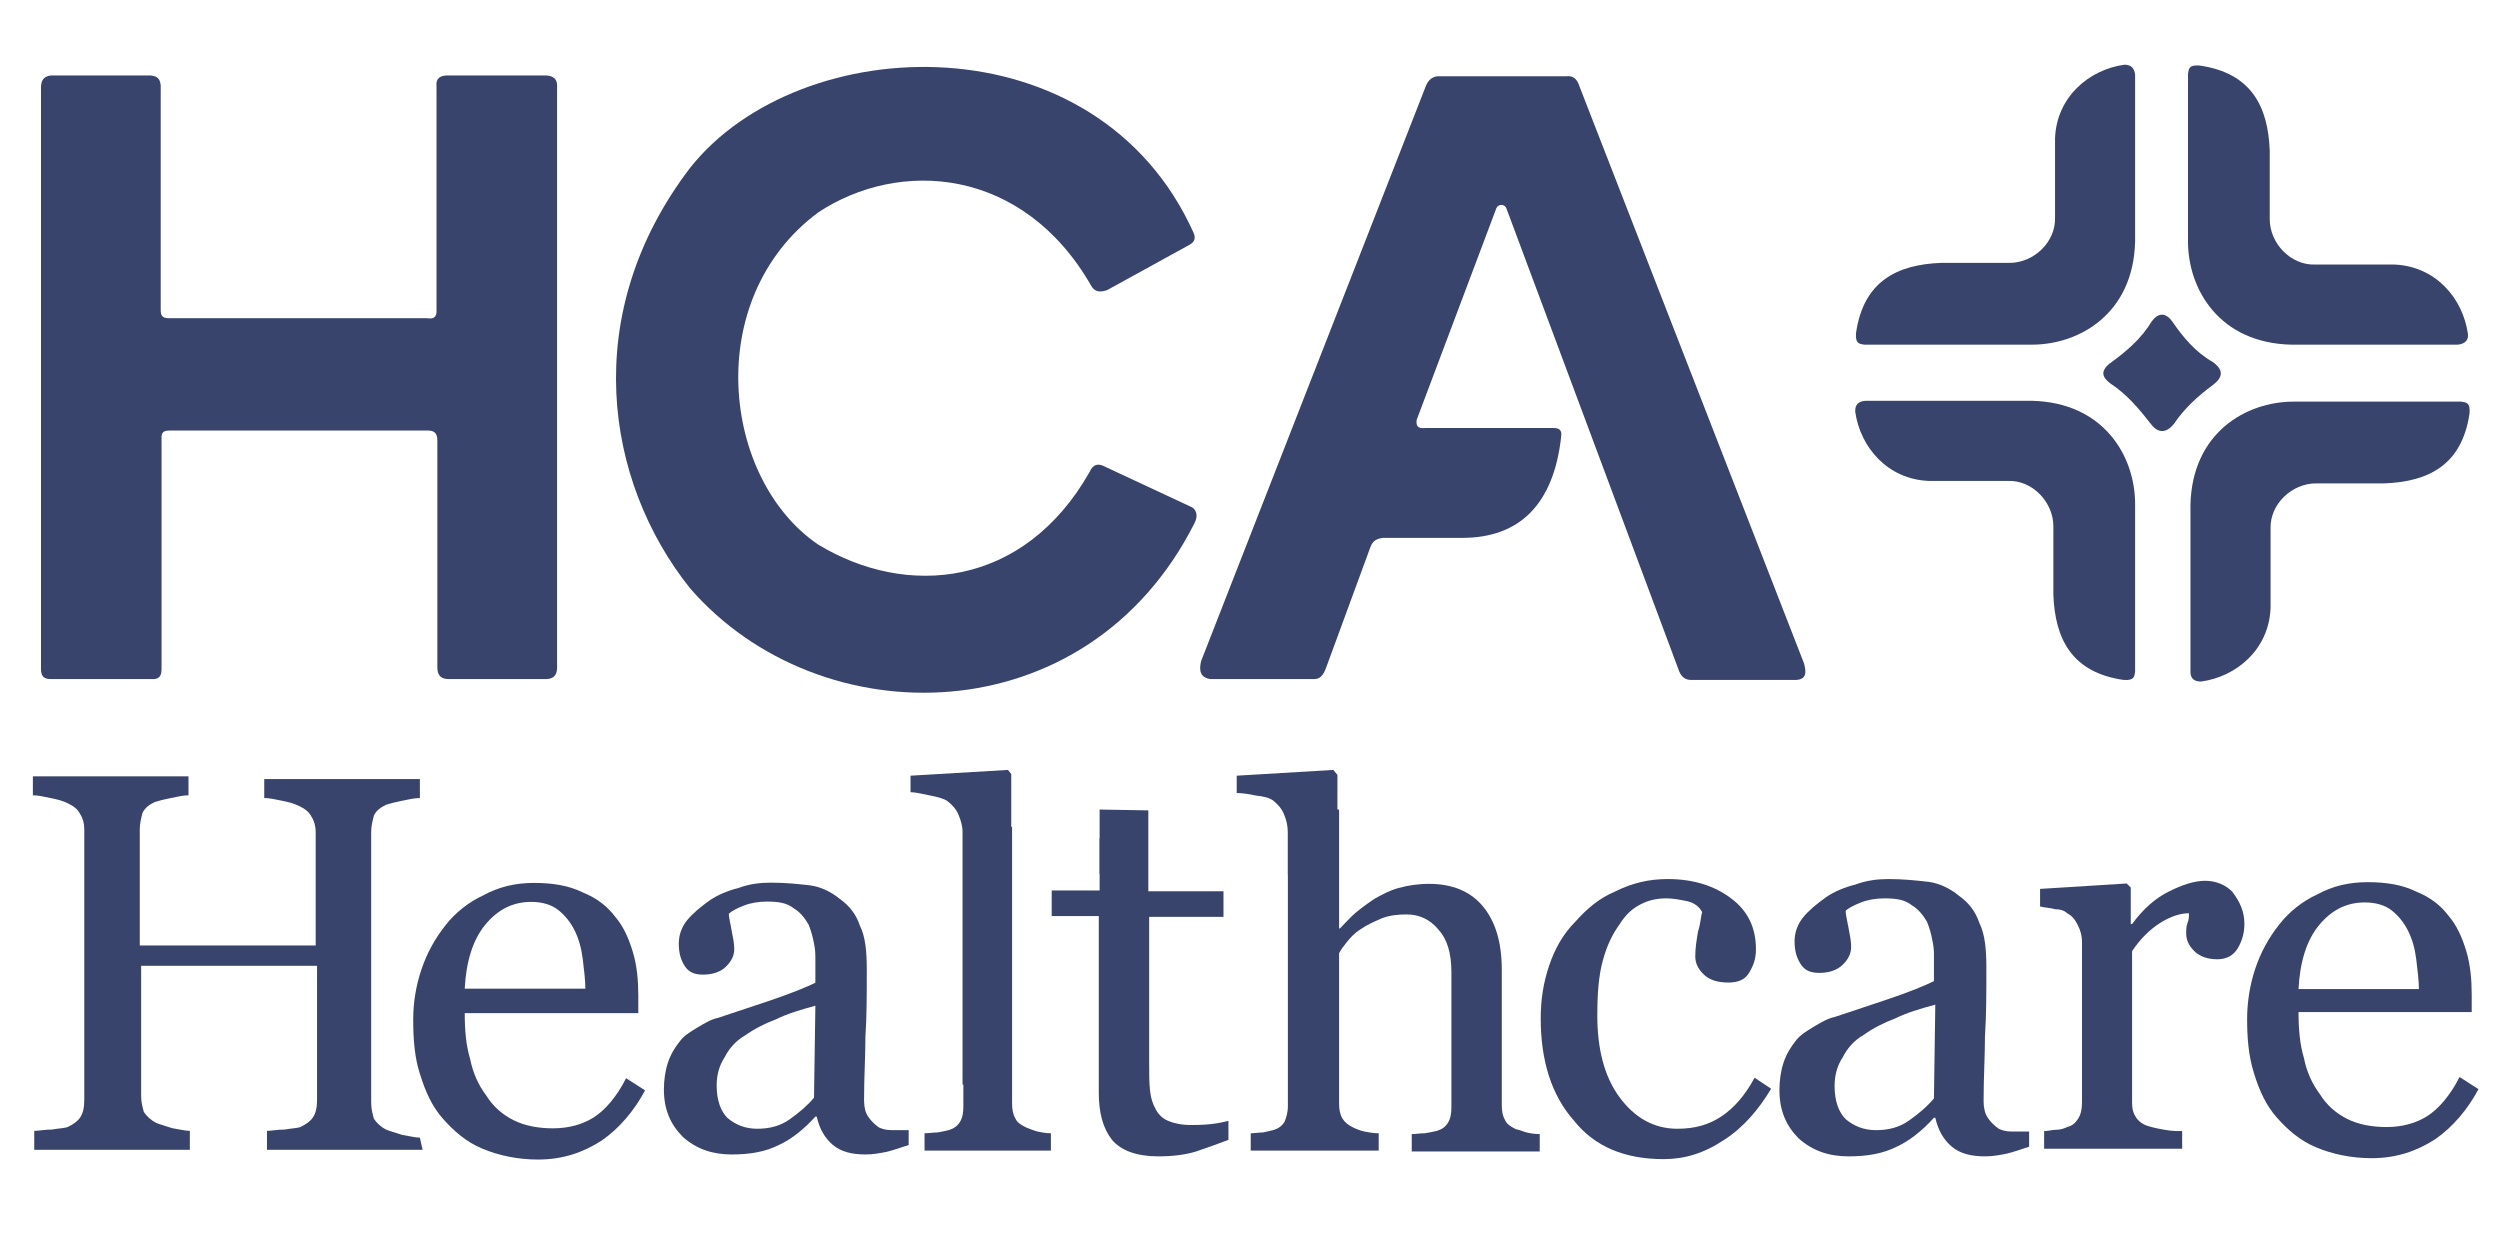
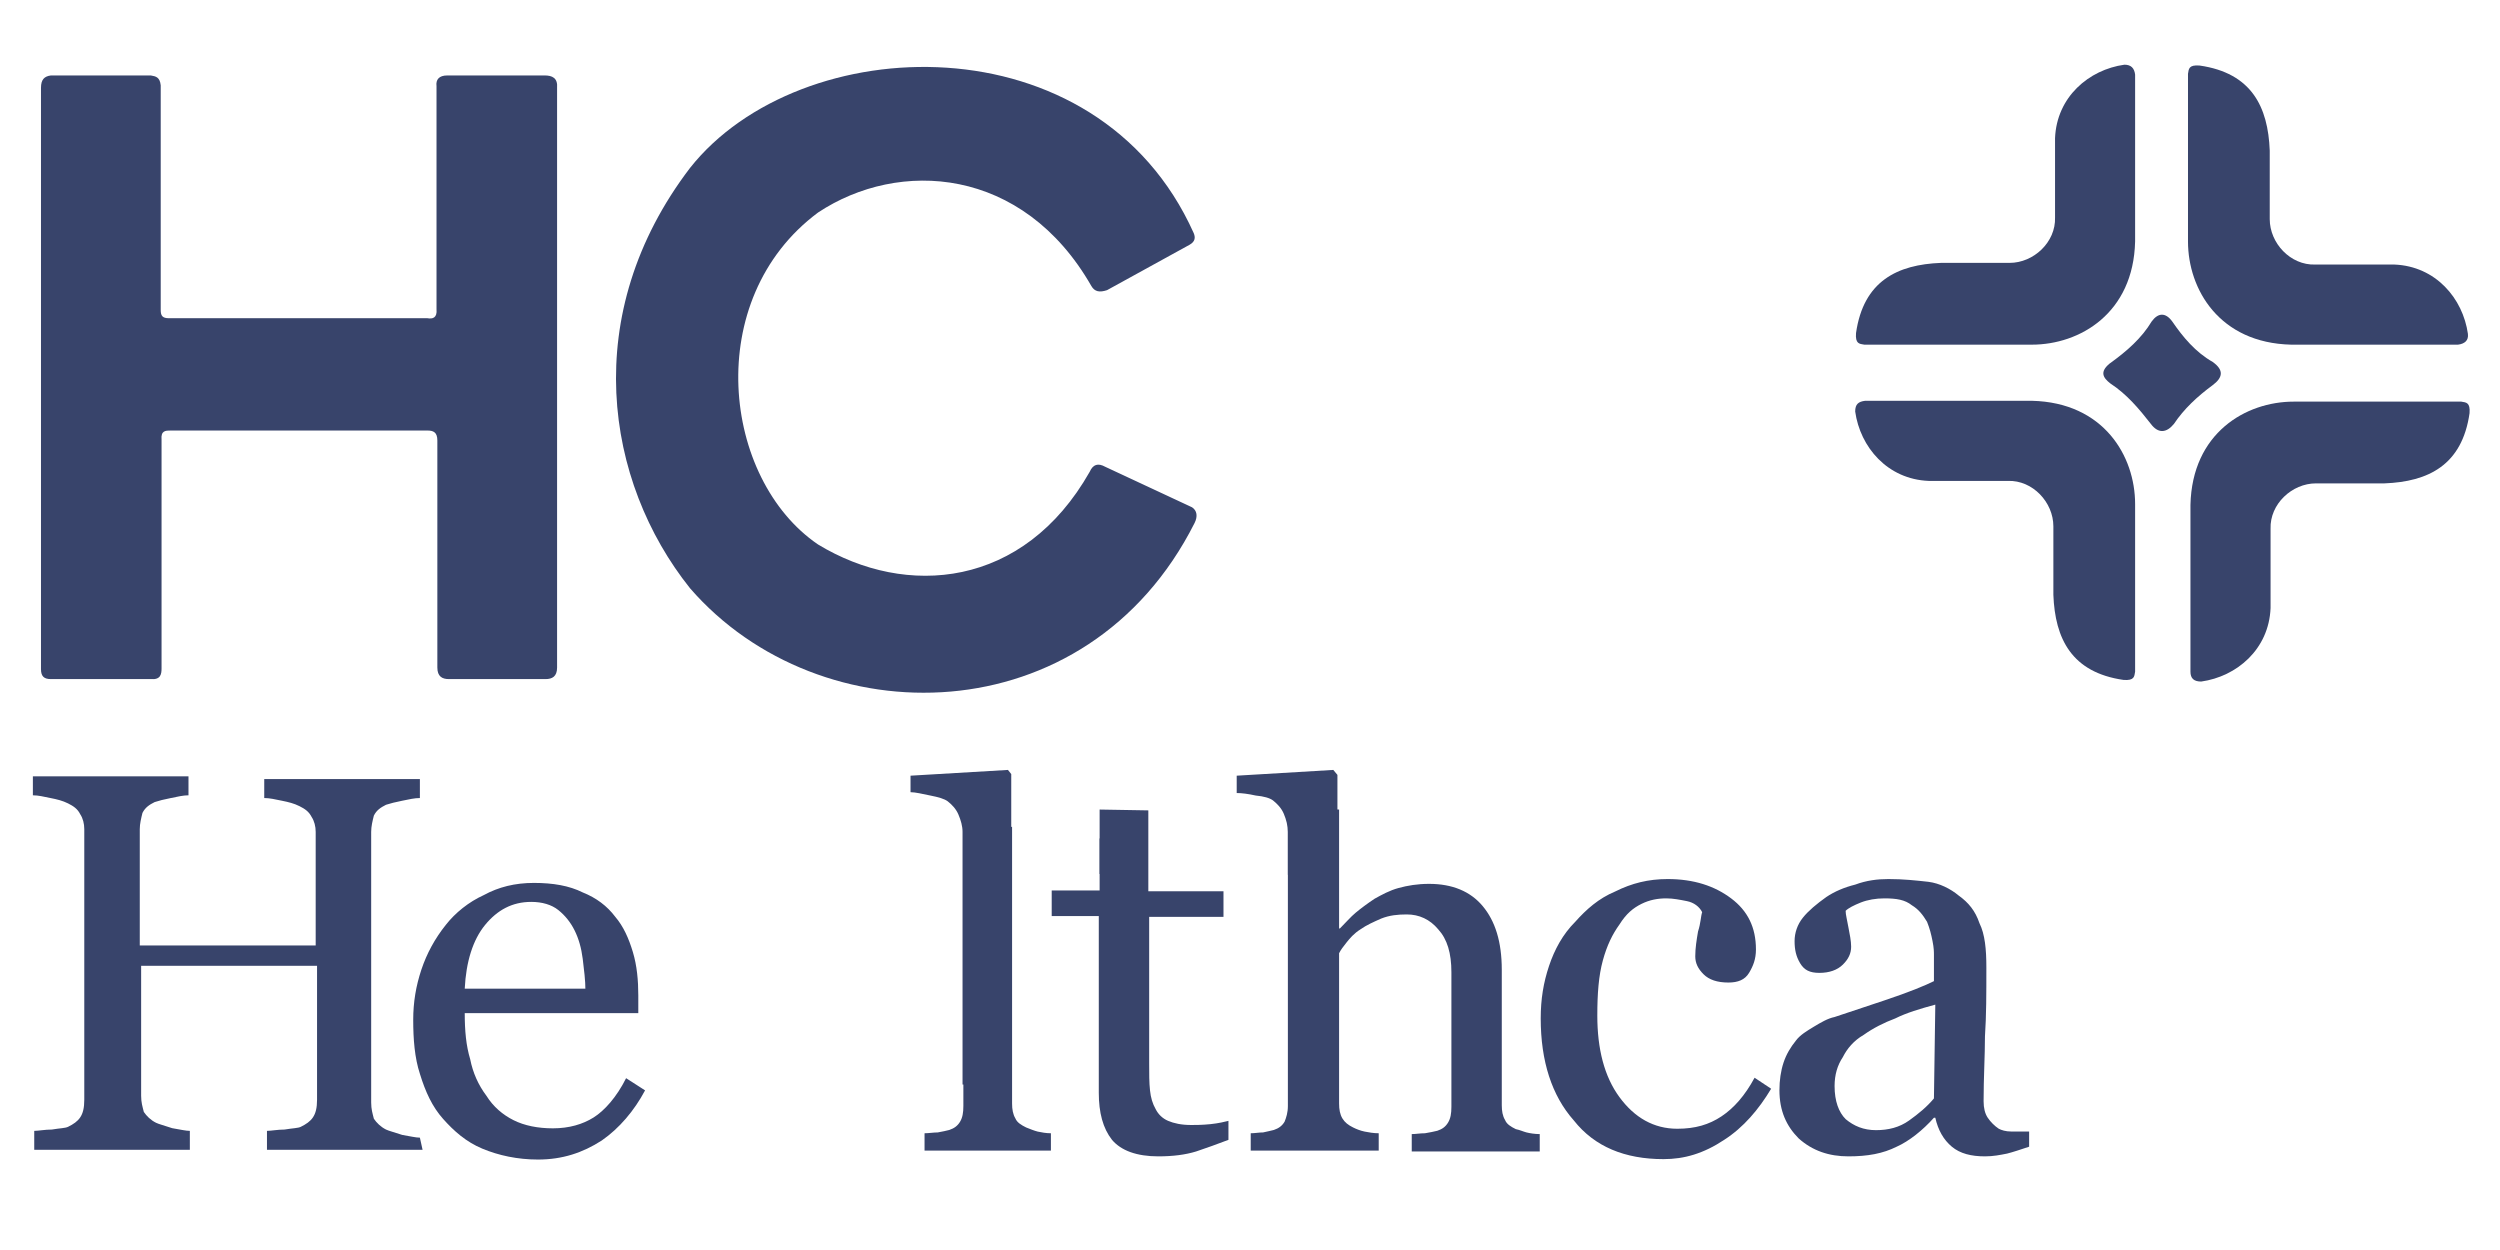
<svg xmlns="http://www.w3.org/2000/svg" width="66" height="33" viewBox="0 0 66 33" fill="none">
  <g clip-path="url(#clip0_19935_1727)">
    <path d="M1.082 2.319V17.666C1.082 17.862 1.169 17.928 1.344 17.928H3.981C4.243 17.95 4.265 17.797 4.265 17.644V11.606C4.243 11.366 4.374 11.366 4.505 11.366H11.284C11.437 11.366 11.546 11.409 11.546 11.627V17.623C11.546 17.862 11.677 17.928 11.851 17.928H14.402C14.576 17.928 14.707 17.862 14.707 17.623V2.319C14.729 2.057 14.576 1.992 14.38 1.992H11.808C11.59 1.992 11.502 2.101 11.524 2.275V8.161C11.546 8.401 11.415 8.423 11.284 8.401H4.461C4.287 8.401 4.243 8.336 4.243 8.183V2.253C4.221 2.035 4.112 2.014 3.981 1.992H1.344C1.169 2.014 1.082 2.101 1.082 2.319Z" fill="#38446B" />
    <path d="M29.226 7.66L31.406 6.461C31.559 6.374 31.559 6.265 31.515 6.156C28.964 0.466 21.116 0.771 18.217 4.433C15.274 8.292 15.971 12.717 18.217 15.53C21.64 19.476 28.703 19.432 31.537 13.807C31.624 13.633 31.602 13.48 31.471 13.393L29.182 12.325C28.986 12.216 28.855 12.26 28.768 12.456C27.024 15.53 23.928 15.791 21.596 14.374C19.067 12.652 18.522 7.9 21.596 5.611C23.732 4.194 27.002 4.39 28.812 7.551C28.899 7.703 29.03 7.725 29.226 7.66Z" fill="#38446B" />
-     <path d="M31.951 17.928H34.698C34.851 17.928 34.938 17.819 35.003 17.644L36.18 14.44C36.246 14.265 36.355 14.222 36.507 14.2H38.6C40.126 14.2 41.02 13.306 41.216 11.518C41.238 11.344 41.151 11.3 41.02 11.3H37.619C37.423 11.322 37.379 11.235 37.401 11.082L39.494 5.523C39.538 5.371 39.734 5.371 39.777 5.523L44.334 17.732C44.399 17.884 44.508 17.95 44.639 17.95H47.429C47.691 17.928 47.691 17.753 47.626 17.514L41.696 2.275C41.63 2.057 41.5 1.992 41.347 2.014H37.968C37.837 2.014 37.706 2.101 37.641 2.275L31.711 17.448C31.646 17.71 31.689 17.884 31.951 17.928Z" fill="#38446B" />
    <path d="M56.367 1.97V6.374C56.324 8.27 54.907 9.099 53.642 9.099H49.217C49.086 9.077 48.977 9.077 48.999 8.793C49.195 7.42 50.089 6.984 51.244 6.94H53.054C53.686 6.94 54.275 6.395 54.253 5.741V3.649C54.296 2.559 55.147 1.839 56.084 1.708C56.258 1.708 56.346 1.796 56.367 1.97Z" fill="#38446B" />
    <path d="M49.239 10.581H53.642C55.539 10.625 56.367 12.042 56.367 13.306V17.732C56.346 17.862 56.346 17.971 56.062 17.95C54.689 17.753 54.253 16.86 54.209 15.704V13.895C54.209 13.262 53.664 12.674 53.01 12.696H50.917C49.827 12.652 49.108 11.802 48.977 10.864C48.977 10.668 49.064 10.603 49.239 10.581Z" fill="#38446B" />
    <path d="M57.828 17.732V13.328C57.871 11.431 59.288 10.603 60.553 10.603H64.978C65.109 10.625 65.218 10.625 65.196 10.908C65 12.281 64.106 12.717 62.951 12.761H61.142C60.509 12.761 59.921 13.306 59.943 13.96V16.053C59.899 17.143 59.049 17.862 58.111 17.993C57.915 17.993 57.828 17.906 57.828 17.732Z" fill="#38446B" />
    <path d="M64.891 9.099H60.487C58.591 9.055 57.763 7.638 57.763 6.374V1.948C57.784 1.817 57.784 1.708 58.068 1.73C59.441 1.926 59.877 2.82 59.921 3.976V5.785C59.921 6.417 60.466 7.006 61.12 6.984H63.212C64.302 7.028 65.022 7.878 65.153 8.815C65.174 8.99 65.066 9.077 64.891 9.099Z" fill="#38446B" />
    <path d="M11.156 30.355H7.048V29.855C7.155 29.855 7.334 29.82 7.512 29.82C7.727 29.784 7.87 29.784 7.941 29.748C8.084 29.677 8.191 29.605 8.262 29.498C8.334 29.391 8.37 29.248 8.37 29.034V25.497H3.726V28.927C3.726 29.105 3.761 29.212 3.797 29.355C3.869 29.462 3.976 29.57 4.119 29.641C4.19 29.677 4.333 29.712 4.547 29.784C4.762 29.82 4.905 29.855 5.012 29.855V30.355H0.904V29.855C1.011 29.855 1.189 29.82 1.368 29.82C1.582 29.784 1.725 29.784 1.797 29.748C1.94 29.677 2.047 29.605 2.118 29.498C2.19 29.391 2.225 29.248 2.225 29.034V21.889C2.225 21.746 2.19 21.604 2.118 21.496C2.047 21.353 1.94 21.282 1.797 21.21C1.654 21.139 1.511 21.103 1.332 21.068C1.154 21.032 1.011 20.996 0.868 20.996V20.496H4.976V20.996C4.833 20.996 4.69 21.032 4.512 21.068C4.333 21.103 4.19 21.139 4.083 21.175C3.94 21.246 3.833 21.318 3.761 21.461C3.726 21.604 3.69 21.746 3.69 21.889V24.961H8.334V21.961C8.334 21.818 8.298 21.675 8.227 21.568C8.155 21.425 8.048 21.353 7.905 21.282C7.762 21.21 7.619 21.175 7.441 21.139C7.262 21.103 7.119 21.068 6.976 21.068V20.567H11.085V21.068C10.942 21.068 10.799 21.103 10.62 21.139C10.441 21.175 10.299 21.21 10.191 21.246C10.049 21.318 9.941 21.389 9.87 21.532C9.834 21.675 9.799 21.818 9.799 21.961V29.105C9.799 29.284 9.834 29.391 9.87 29.534C9.941 29.641 10.049 29.748 10.191 29.82C10.263 29.855 10.406 29.891 10.62 29.962C10.835 29.998 10.977 30.034 11.085 30.034L11.156 30.355Z" fill="#38446B" />
    <path d="M17.03 28.786C16.744 29.323 16.35 29.788 15.885 30.11C15.384 30.433 14.847 30.612 14.202 30.612C13.665 30.612 13.164 30.504 12.735 30.325C12.305 30.146 11.983 29.86 11.697 29.538C11.41 29.216 11.231 28.822 11.088 28.357C10.945 27.927 10.909 27.426 10.909 26.925C10.909 26.459 10.981 26.03 11.124 25.6C11.267 25.171 11.482 24.777 11.768 24.419C12.019 24.097 12.377 23.81 12.771 23.631C13.164 23.417 13.594 23.309 14.095 23.309C14.596 23.309 15.026 23.381 15.384 23.56C15.742 23.703 16.028 23.918 16.243 24.204C16.458 24.455 16.601 24.777 16.708 25.135C16.816 25.493 16.851 25.887 16.851 26.28V26.746H12.269C12.269 27.211 12.305 27.605 12.413 27.963C12.484 28.321 12.627 28.643 12.842 28.929C13.021 29.216 13.272 29.43 13.558 29.573C13.845 29.717 14.202 29.788 14.596 29.788C15.026 29.788 15.384 29.681 15.67 29.502C15.956 29.323 16.279 28.965 16.529 28.464L17.03 28.786ZM15.455 26.137C15.455 25.887 15.419 25.6 15.384 25.314C15.348 25.027 15.276 24.777 15.169 24.562C15.062 24.347 14.918 24.168 14.739 24.025C14.56 23.882 14.31 23.81 14.024 23.81C13.522 23.81 13.129 24.025 12.806 24.419C12.484 24.813 12.305 25.385 12.269 26.101H15.455V26.137Z" fill="#38446B" />
-     <path d="M23.989 30.228C23.775 30.299 23.561 30.371 23.418 30.406C23.24 30.442 23.061 30.478 22.847 30.478C22.49 30.478 22.204 30.406 21.99 30.228C21.776 30.049 21.633 29.799 21.562 29.478H21.526C21.24 29.799 20.883 30.085 20.562 30.228C20.205 30.406 19.812 30.478 19.312 30.478C18.813 30.478 18.384 30.335 18.027 30.014C17.706 29.692 17.527 29.3 17.527 28.764C17.527 28.514 17.563 28.264 17.634 28.05C17.706 27.836 17.813 27.657 17.956 27.479C18.063 27.336 18.241 27.229 18.42 27.122C18.598 27.015 18.777 26.908 18.955 26.872C19.17 26.8 19.598 26.658 20.241 26.444C20.883 26.229 21.312 26.051 21.526 25.944V25.265C21.526 25.194 21.526 25.087 21.49 24.908C21.455 24.73 21.419 24.587 21.347 24.409C21.24 24.23 21.133 24.087 20.955 23.98C20.776 23.837 20.562 23.802 20.241 23.802C20.026 23.802 19.812 23.837 19.634 23.909C19.455 23.98 19.312 24.052 19.241 24.123C19.241 24.23 19.277 24.337 19.312 24.551C19.348 24.73 19.384 24.908 19.384 25.051C19.384 25.23 19.312 25.372 19.17 25.515C19.027 25.658 18.813 25.73 18.563 25.73C18.313 25.73 18.17 25.658 18.063 25.48C17.956 25.301 17.92 25.123 17.92 24.908C17.92 24.694 17.991 24.48 18.134 24.301C18.277 24.123 18.491 23.944 18.741 23.766C18.955 23.623 19.205 23.516 19.491 23.445C19.777 23.337 20.062 23.302 20.348 23.302C20.741 23.302 21.062 23.337 21.383 23.373C21.669 23.409 21.954 23.552 22.169 23.73C22.419 23.909 22.597 24.123 22.704 24.444C22.847 24.73 22.883 25.123 22.883 25.587C22.883 26.265 22.883 26.836 22.847 27.372C22.847 27.872 22.811 28.443 22.811 29.05C22.811 29.228 22.847 29.371 22.918 29.478C22.99 29.585 23.097 29.692 23.204 29.764C23.275 29.799 23.383 29.835 23.525 29.835C23.668 29.835 23.847 29.835 23.989 29.835V30.228ZM21.526 26.551C21.133 26.658 20.776 26.765 20.491 26.908C20.205 27.015 19.919 27.158 19.669 27.336C19.419 27.479 19.241 27.693 19.134 27.907C18.991 28.122 18.92 28.371 18.92 28.657C18.92 29.05 19.027 29.335 19.205 29.514C19.419 29.692 19.669 29.799 19.991 29.799C20.312 29.799 20.598 29.728 20.848 29.55C21.098 29.371 21.312 29.193 21.49 28.978L21.526 26.551Z" fill="#38446B" />
    <path d="M34 21.329V29.198C34 29.373 33.957 29.504 33.913 29.613C33.848 29.722 33.76 29.787 33.63 29.831C33.542 29.852 33.455 29.874 33.346 29.896C33.237 29.896 33.128 29.918 33.019 29.918V30.376H36.398V29.918C36.267 29.918 36.137 29.896 36.028 29.874C35.919 29.852 35.81 29.809 35.722 29.765C35.592 29.7 35.505 29.634 35.439 29.526C35.374 29.416 35.352 29.286 35.352 29.133V25.165C35.395 25.078 35.461 24.991 35.548 24.882C35.635 24.773 35.744 24.642 35.919 24.533C36.071 24.424 36.267 24.337 36.464 24.25C36.682 24.163 36.9 24.141 37.139 24.141C37.467 24.141 37.75 24.272 37.968 24.533C38.208 24.795 38.317 25.165 38.317 25.667V29.22C38.317 29.395 38.295 29.526 38.23 29.634C38.164 29.744 38.077 29.809 37.946 29.852C37.859 29.874 37.75 29.896 37.619 29.918C37.488 29.918 37.379 29.94 37.27 29.94V30.398H40.649V29.94C40.519 29.94 40.388 29.918 40.3 29.896C40.213 29.874 40.126 29.831 40.017 29.809C39.886 29.744 39.777 29.678 39.734 29.569C39.668 29.46 39.647 29.329 39.647 29.177V25.602C39.647 24.86 39.472 24.315 39.145 23.923C38.818 23.53 38.339 23.334 37.728 23.334C37.423 23.334 37.161 23.378 36.922 23.443C36.682 23.509 36.486 23.618 36.289 23.727C36.093 23.857 35.919 23.988 35.788 24.097C35.657 24.206 35.526 24.359 35.374 24.511H35.352V21.372L34 21.329ZM29.03 21.372V23.509H27.765V24.184H29.008V28.85C29.008 29.373 29.117 29.787 29.357 30.092C29.597 30.376 30.011 30.528 30.578 30.528C30.97 30.528 31.297 30.485 31.58 30.398C31.842 30.31 32.147 30.201 32.431 30.092V29.591C32.343 29.613 32.169 29.656 31.951 29.678C31.733 29.7 31.559 29.7 31.45 29.7C31.188 29.7 30.992 29.656 30.839 29.591C30.687 29.526 30.578 29.416 30.512 29.286C30.425 29.133 30.381 28.98 30.36 28.784C30.338 28.588 30.338 28.348 30.338 28.065V24.206H32.3V23.53H30.316V21.394L29.03 21.372Z" fill="#38446B" />
    <path d="M43.917 30.601C42.897 30.601 42.096 30.273 41.55 29.581C40.967 28.925 40.675 28.015 40.675 26.886C40.675 26.376 40.748 25.939 40.894 25.502C41.04 25.065 41.258 24.664 41.586 24.336C41.877 24.009 42.205 23.717 42.642 23.535C43.079 23.317 43.516 23.207 44.026 23.207C44.718 23.207 45.265 23.389 45.702 23.717C46.139 24.045 46.357 24.482 46.357 25.065C46.357 25.32 46.284 25.502 46.175 25.684C46.066 25.866 45.884 25.939 45.629 25.939C45.337 25.939 45.119 25.866 44.973 25.72C44.828 25.575 44.755 25.429 44.755 25.247C44.755 25.028 44.791 24.81 44.828 24.591C44.9 24.373 44.9 24.191 44.937 24.081C44.864 23.936 44.718 23.826 44.536 23.79C44.354 23.754 44.172 23.717 43.99 23.717C43.771 23.717 43.553 23.754 43.334 23.863C43.116 23.972 42.934 24.118 42.752 24.409C42.569 24.664 42.424 24.956 42.315 25.356C42.205 25.757 42.169 26.23 42.169 26.813C42.169 27.687 42.351 28.416 42.752 28.962C43.152 29.508 43.662 29.799 44.281 29.799C44.755 29.799 45.119 29.69 45.447 29.472C45.775 29.253 46.066 28.925 46.321 28.452L46.758 28.743C46.43 29.29 46.029 29.763 45.52 30.091C44.973 30.455 44.463 30.601 43.917 30.601Z" fill="#38446B" />
    <path d="M53.569 30.273C53.35 30.346 53.132 30.419 52.986 30.455C52.804 30.491 52.622 30.528 52.403 30.528C52.039 30.528 51.748 30.455 51.529 30.273C51.311 30.091 51.165 29.836 51.092 29.508H51.056C50.764 29.836 50.4 30.127 50.072 30.273C49.708 30.455 49.307 30.528 48.798 30.528C48.288 30.528 47.851 30.382 47.486 30.055C47.159 29.727 46.977 29.326 46.977 28.78C46.977 28.525 47.013 28.27 47.086 28.051C47.159 27.833 47.268 27.651 47.414 27.469C47.523 27.323 47.705 27.214 47.887 27.104C48.069 26.995 48.251 26.886 48.433 26.849C48.652 26.777 49.089 26.631 49.745 26.412C50.4 26.194 50.837 26.012 51.056 25.902V25.21C51.056 25.138 51.056 25.028 51.019 24.846C50.983 24.664 50.947 24.518 50.874 24.336C50.764 24.154 50.655 24.009 50.473 23.899C50.291 23.754 50.072 23.717 49.745 23.717C49.526 23.717 49.307 23.754 49.125 23.826C48.943 23.899 48.798 23.972 48.725 24.045C48.725 24.154 48.761 24.264 48.798 24.482C48.834 24.664 48.87 24.846 48.87 24.992C48.87 25.174 48.798 25.32 48.652 25.465C48.506 25.611 48.288 25.684 48.033 25.684C47.778 25.684 47.632 25.611 47.523 25.429C47.414 25.247 47.377 25.065 47.377 24.846C47.377 24.628 47.45 24.409 47.596 24.227C47.741 24.045 47.96 23.863 48.215 23.681C48.433 23.535 48.688 23.426 48.98 23.353C49.271 23.244 49.562 23.207 49.854 23.207C50.255 23.207 50.582 23.244 50.91 23.28C51.201 23.317 51.493 23.462 51.711 23.644C51.966 23.826 52.148 24.045 52.258 24.373C52.403 24.664 52.44 25.065 52.44 25.538C52.44 26.23 52.44 26.813 52.403 27.359C52.403 27.869 52.367 28.452 52.367 29.071C52.367 29.253 52.403 29.399 52.476 29.508C52.549 29.617 52.658 29.727 52.768 29.799C52.84 29.836 52.95 29.872 53.095 29.872C53.241 29.872 53.423 29.872 53.569 29.872V30.273ZM51.092 26.522C50.691 26.631 50.327 26.74 50.036 26.886C49.745 26.995 49.453 27.141 49.198 27.323C48.943 27.469 48.761 27.687 48.652 27.906C48.506 28.124 48.433 28.379 48.433 28.671C48.433 29.071 48.543 29.363 48.725 29.545C48.943 29.727 49.198 29.836 49.526 29.836C49.854 29.836 50.145 29.763 50.4 29.581C50.655 29.399 50.874 29.217 51.056 28.998L51.092 26.522Z" fill="#38446B" />
-     <path d="M59.252 24.396C59.252 24.646 59.181 24.86 59.074 25.039C58.966 25.218 58.788 25.325 58.538 25.325C58.288 25.325 58.073 25.253 57.93 25.11C57.788 24.967 57.716 24.825 57.716 24.646C57.716 24.539 57.716 24.467 57.752 24.36C57.788 24.289 57.788 24.182 57.788 24.11C57.573 24.11 57.323 24.182 57.037 24.36C56.752 24.539 56.502 24.789 56.287 25.11V29.111C56.287 29.29 56.323 29.397 56.394 29.504C56.466 29.611 56.573 29.683 56.68 29.718C56.787 29.754 56.93 29.79 57.145 29.826C57.323 29.861 57.502 29.861 57.609 29.861V30.326H53.965V29.861C54.072 29.861 54.18 29.826 54.287 29.826C54.394 29.826 54.501 29.79 54.573 29.754C54.715 29.718 54.787 29.647 54.858 29.54C54.93 29.433 54.965 29.29 54.965 29.111V24.86C54.965 24.717 54.93 24.575 54.858 24.432C54.787 24.289 54.715 24.182 54.573 24.11C54.501 24.039 54.394 24.003 54.251 24.003C54.144 23.967 54.001 23.967 53.858 23.931V23.467L56.144 23.324L56.252 23.431V24.396H56.287C56.573 24.003 56.895 23.717 57.252 23.539C57.609 23.36 57.93 23.253 58.216 23.253C58.502 23.253 58.752 23.36 58.931 23.539C59.145 23.824 59.252 24.074 59.252 24.396Z" fill="#38446B" />
-     <path d="M65.432 28.754C65.146 29.29 64.753 29.754 64.289 30.076C63.789 30.397 63.253 30.576 62.61 30.576C62.074 30.576 61.574 30.469 61.145 30.29C60.717 30.111 60.395 29.826 60.109 29.504C59.824 29.183 59.645 28.79 59.502 28.325C59.359 27.861 59.324 27.397 59.324 26.896C59.324 26.468 59.395 26.003 59.538 25.575C59.681 25.146 59.895 24.753 60.181 24.396C60.431 24.075 60.788 23.789 61.181 23.61C61.574 23.396 62.003 23.289 62.503 23.289C63.003 23.289 63.431 23.36 63.789 23.539C64.146 23.681 64.432 23.896 64.646 24.182C64.86 24.432 65.003 24.753 65.11 25.11C65.218 25.468 65.253 25.86 65.253 26.253V26.718H60.681C60.681 27.182 60.717 27.575 60.824 27.932C60.895 28.29 61.038 28.611 61.252 28.897C61.431 29.183 61.681 29.397 61.967 29.54C62.253 29.683 62.61 29.754 63.003 29.754C63.431 29.754 63.789 29.647 64.075 29.468C64.36 29.29 64.682 28.933 64.932 28.433L65.432 28.754ZM63.86 26.146C63.86 25.896 63.824 25.61 63.789 25.325C63.753 25.039 63.681 24.789 63.574 24.575C63.467 24.36 63.324 24.182 63.146 24.039C62.967 23.896 62.717 23.824 62.431 23.824C61.931 23.824 61.538 24.039 61.217 24.432C60.895 24.825 60.717 25.396 60.681 26.111H63.86V26.146Z" fill="#38446B" />
-     <path d="M25.433 21.808V29.198C25.433 29.373 25.411 29.504 25.346 29.613C25.28 29.722 25.193 29.787 25.062 29.831C24.975 29.852 24.888 29.874 24.757 29.896C24.648 29.896 24.517 29.918 24.408 29.918V30.376H27.744V29.918C27.613 29.918 27.504 29.896 27.395 29.874C27.308 29.852 27.199 29.809 27.09 29.765C26.959 29.7 26.85 29.634 26.806 29.526C26.741 29.416 26.719 29.286 26.719 29.133V21.83L25.433 21.808Z" fill="#38446B" />
+     <path d="M25.433 21.808V29.198C25.433 29.373 25.411 29.504 25.346 29.613C25.28 29.722 25.193 29.787 25.062 29.831C24.975 29.852 24.888 29.874 24.757 29.896C24.648 29.896 24.517 29.918 24.408 29.918V30.376H27.744V29.918C27.613 29.918 27.504 29.896 27.395 29.874C27.308 29.852 27.199 29.809 27.09 29.765C26.959 29.7 26.85 29.634 26.806 29.526C26.741 29.416 26.719 29.286 26.719 29.133V21.83Z" fill="#38446B" />
    <path d="M35.199 20.326L32.649 20.478V20.936C32.779 20.936 32.954 20.958 33.15 21.002C33.368 21.023 33.521 21.067 33.608 21.132C33.717 21.22 33.826 21.329 33.891 21.481C33.957 21.634 34 21.808 34 21.961V23.094H35.308V20.457L35.199 20.326ZM29.03 22.135V23.073H30.294V22.135H29.03Z" fill="#38446B" />
    <path d="M26.61 20.326L24.038 20.478V20.914C24.168 20.914 24.343 20.958 24.561 21.002C24.779 21.045 24.931 21.089 25.019 21.154C25.128 21.241 25.237 21.35 25.302 21.503C25.367 21.656 25.411 21.808 25.411 21.961V28.632H26.697V20.435L26.61 20.326Z" fill="#38446B" />
    <path d="M55.691 9.6C56.149 9.273 56.542 8.924 56.803 8.488C56.978 8.248 57.174 8.248 57.348 8.488C57.632 8.902 57.959 9.295 58.416 9.556C58.722 9.774 58.678 9.971 58.416 10.167C58.002 10.472 57.654 10.799 57.392 11.191C57.196 11.431 56.978 11.453 56.782 11.191C56.476 10.799 56.149 10.407 55.713 10.123C55.517 9.971 55.43 9.818 55.691 9.6Z" fill="#38446B" />
  </g>
  <defs>
    <clipPath id="clip0_19935_1727">
      <rect width="64.564" height="32" fill="white" transform="translate(0.868 0.16)" />
    </clipPath>
  </defs>
</svg>